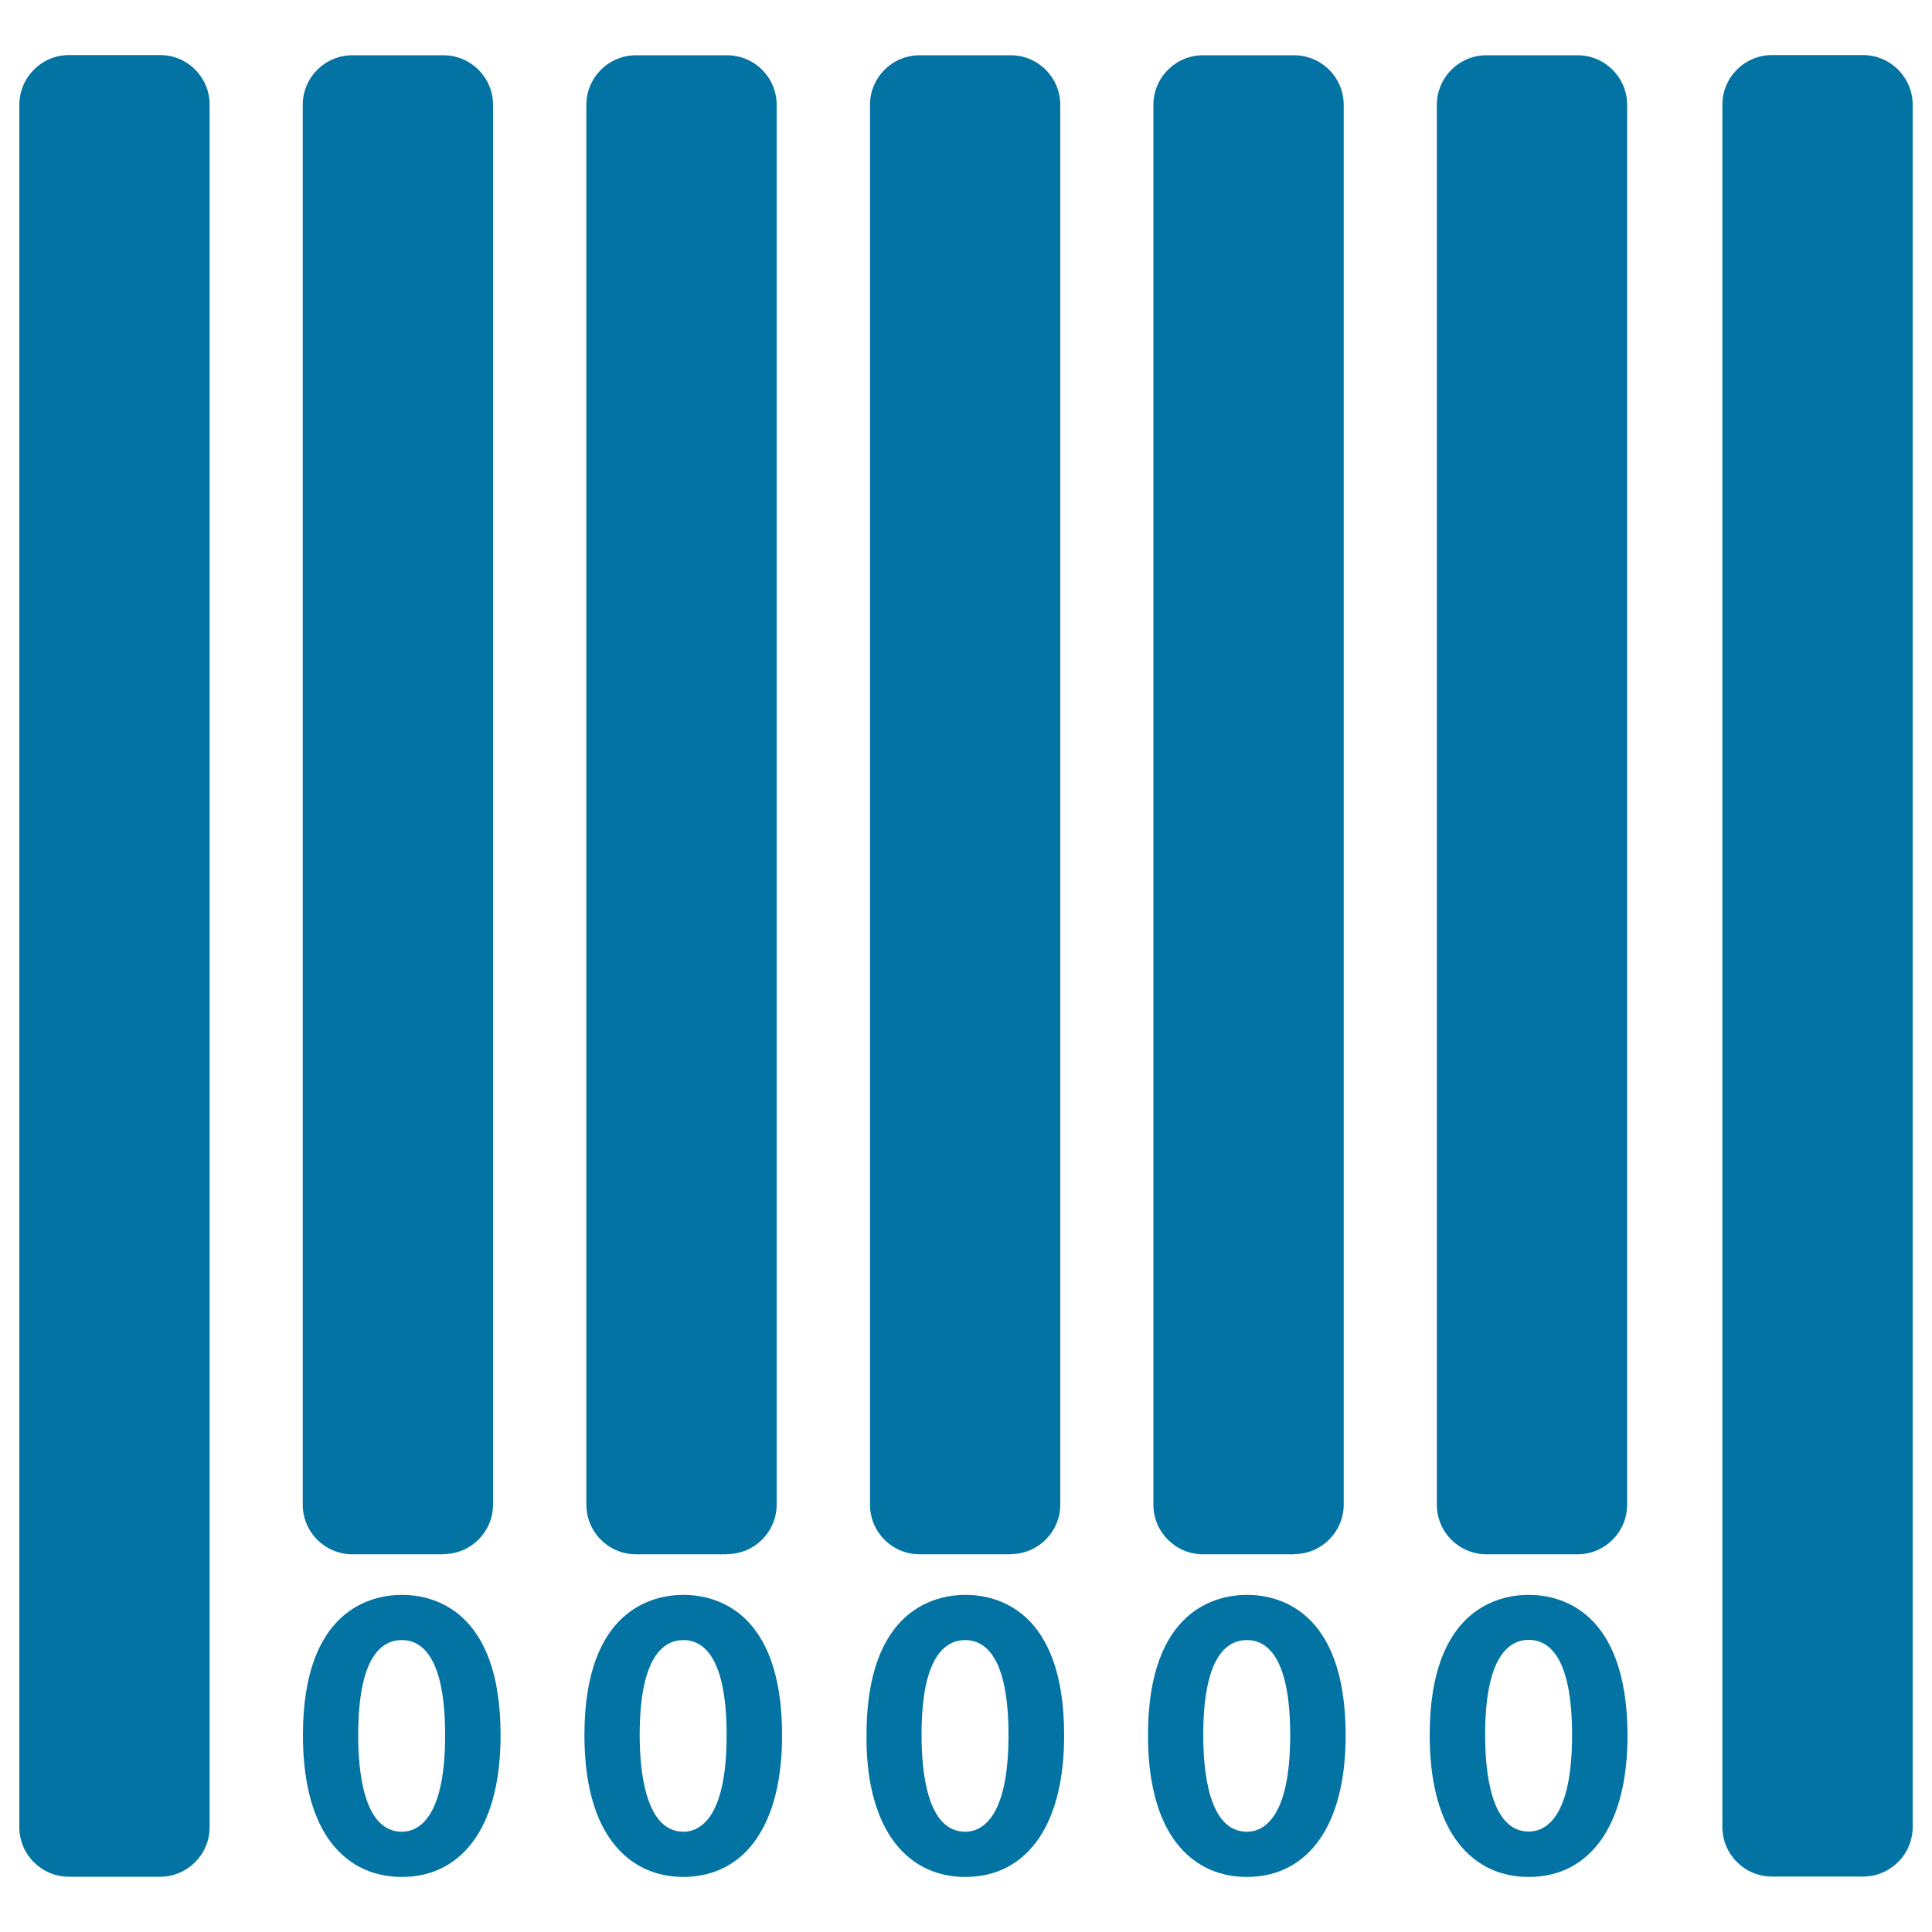
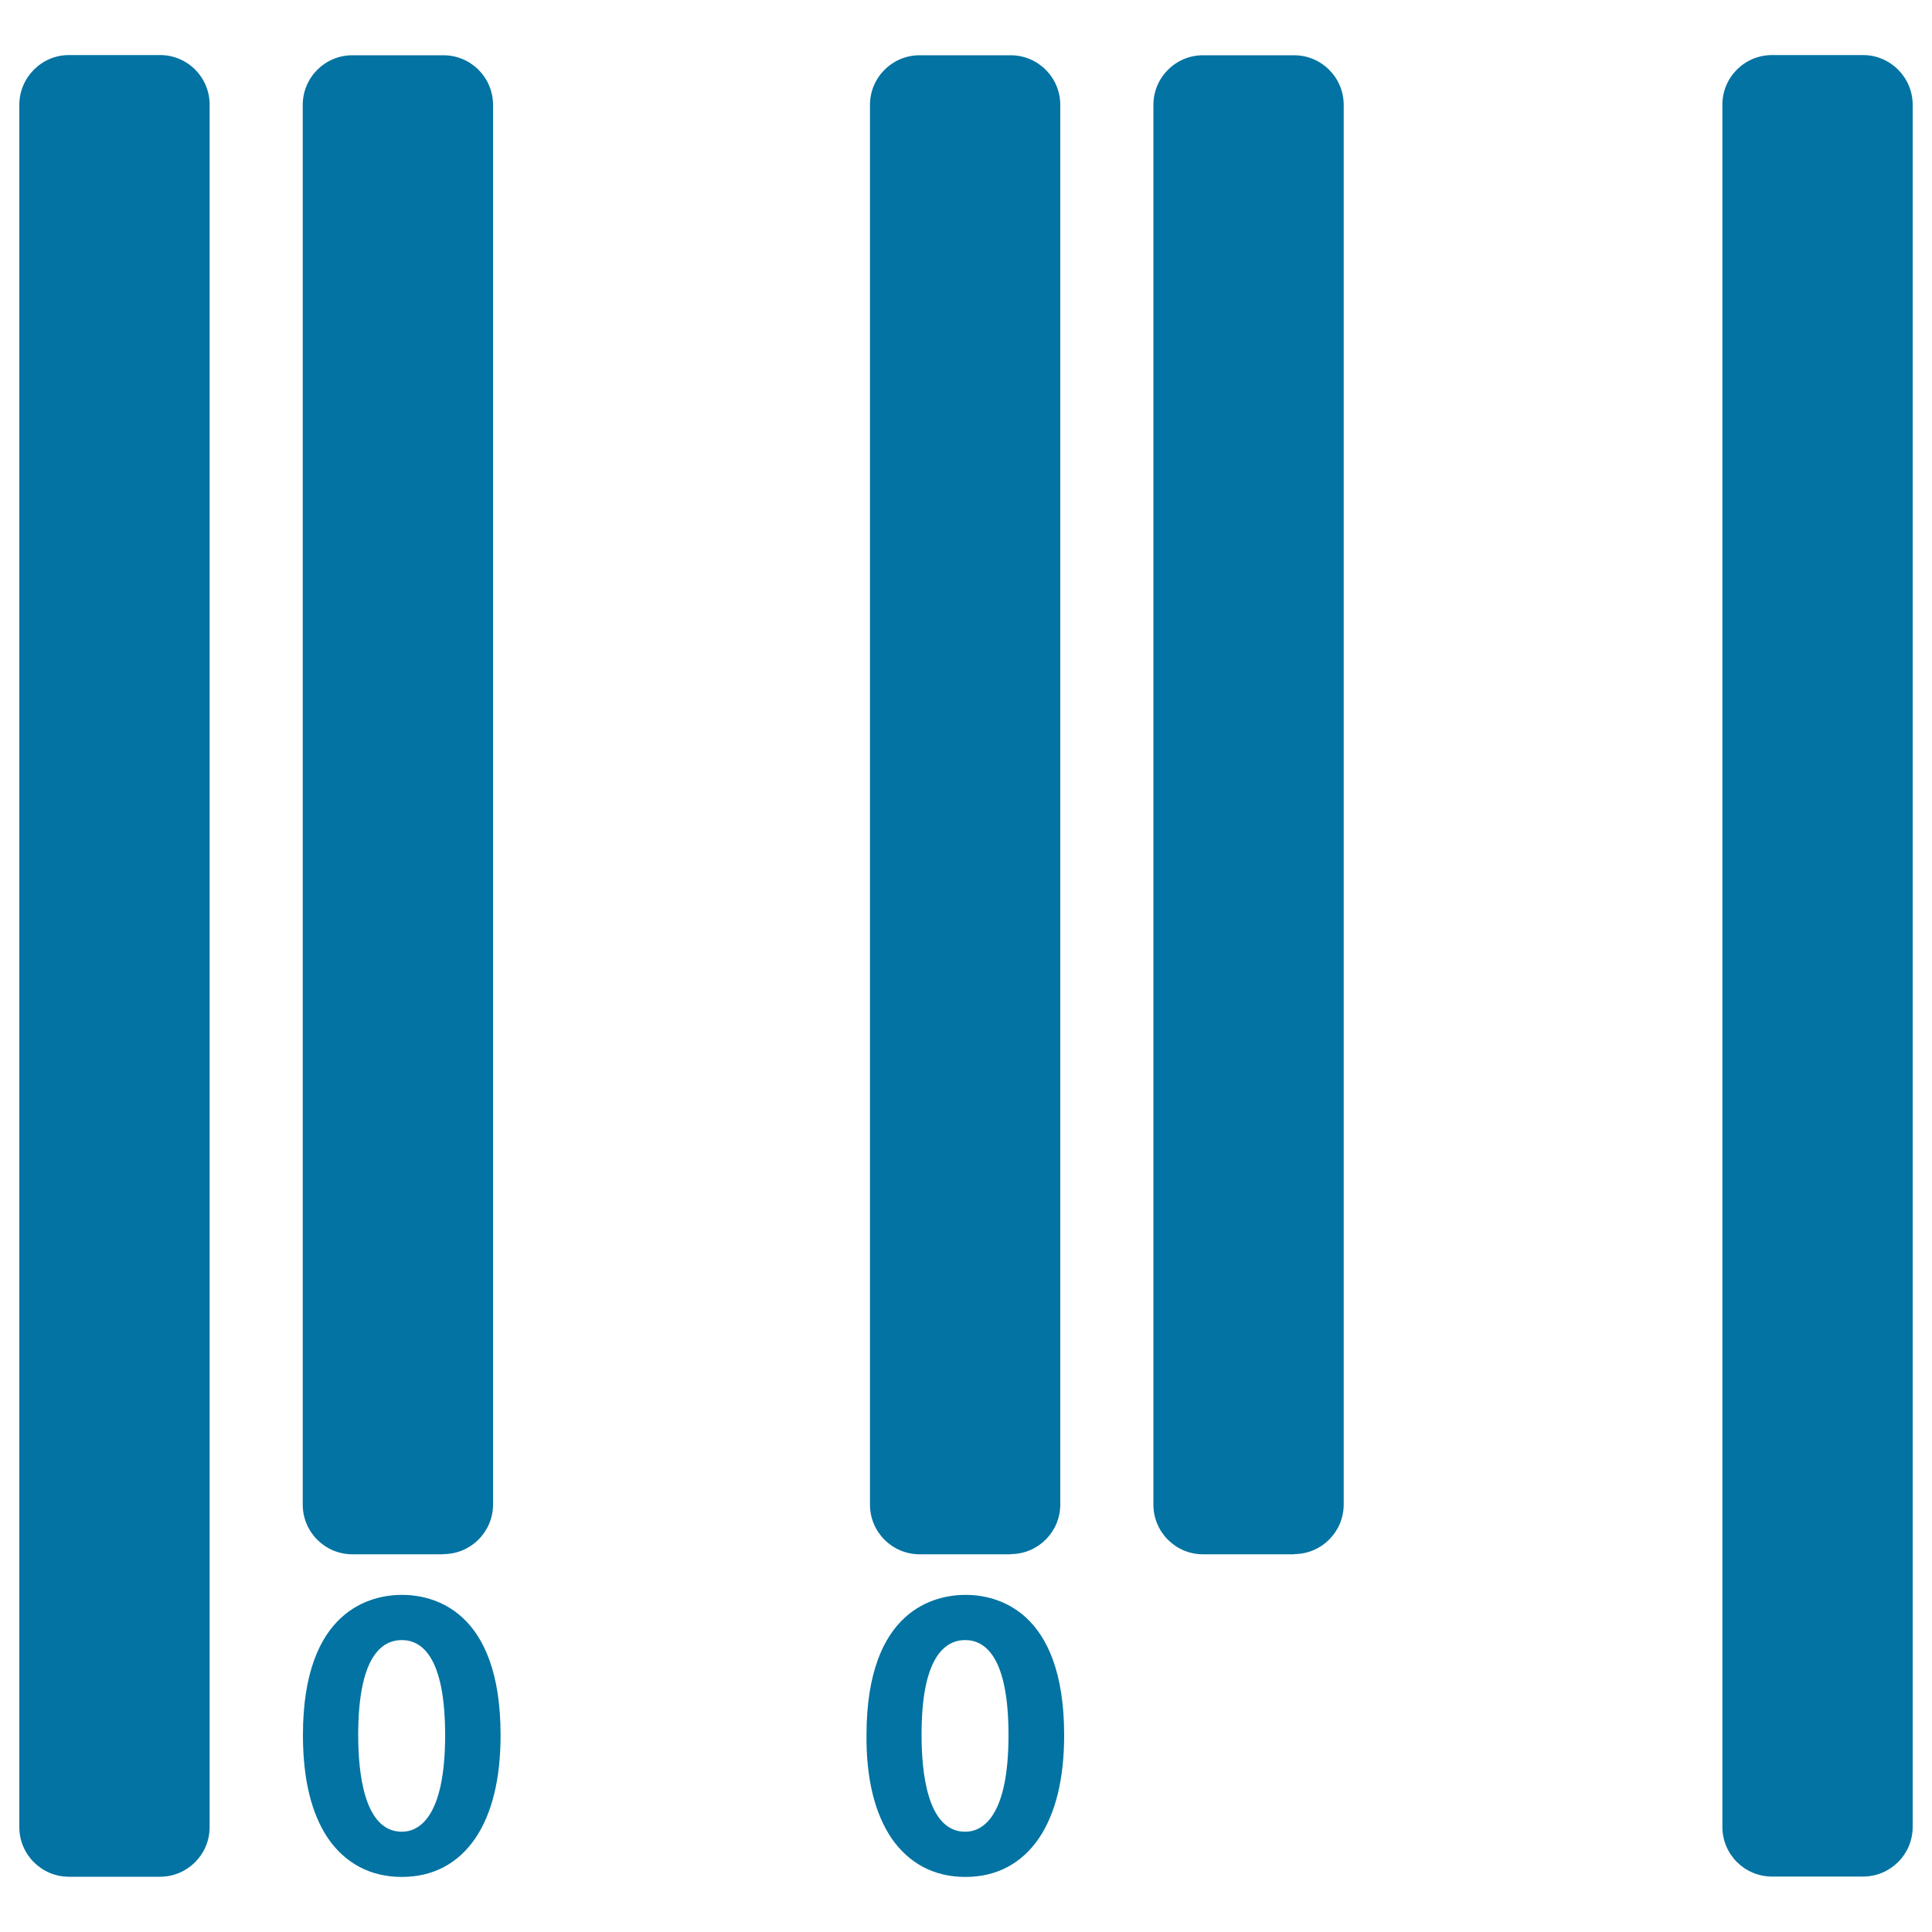
<svg xmlns="http://www.w3.org/2000/svg" viewBox="0 0 1000 1000" style="fill:#0273a2">
  <title>Barscode With Zeros SVG icon</title>
  <g>
    <path d="M82.9,28.5H35.7C21.5,28.5,10,40.1,10,54.3v891.4c0,14.2,11.5,25.7,25.7,25.7h47.1c14.2,0,25.7-11.5,25.7-25.7V54.3C108.6,40.1,97.1,28.5,82.9,28.5z" />
    <path d="M229.5,804.4c14.2,0,25.7-11.5,25.7-25.7V54.3c0-14.2-11.5-25.7-25.7-25.7h-47.1c-14.2,0-25.7,11.5-25.7,25.7v724.5c0,14.2,11.5,25.7,25.7,25.7H229.5z" />
-     <path d="M376.3,804.4c14.2,0,25.7-11.5,25.7-25.7V54.3c0-14.2-11.5-25.7-25.7-25.7h-47.1c-14.2,0-25.7,11.5-25.7,25.7v724.5c0,14.2,11.5,25.7,25.7,25.7H376.3z" />
    <path d="M523.1,804.4c14.2,0,25.7-11.5,25.7-25.7V54.3c0-14.2-11.5-25.7-25.7-25.7h-47.1c-14.2,0-25.7,11.5-25.7,25.7v724.5c0,14.2,11.5,25.7,25.7,25.7H523.1z" />
    <path d="M669.8,804.4c14.2,0,25.7-11.5,25.7-25.7V54.3c0-14.2-11.5-25.7-25.7-25.7h-47.1c-14.2,0-25.7,11.5-25.7,25.7v724.5c0,14.2,11.5,25.7,25.7,25.7H669.8z" />
-     <path d="M842.2,54.3c0-14.2-11.5-25.7-25.7-25.7h-47.1c-14.2,0-25.7,11.5-25.7,25.7v724.5c0,14.2,11.5,25.7,25.7,25.7h47.1c14.2,0,25.7-11.5,25.7-25.7V54.3z" />
    <path d="M964.3,28.5h-47.1c-14.2,0-25.7,11.5-25.7,25.7v891.4c0,14.2,11.5,25.7,25.7,25.7h47.1c14.2,0,25.7-11.5,25.7-25.7V54.3C990,40.1,978.5,28.5,964.3,28.5z" />
    <path d="M169.7,951.4c9,13.1,22.1,20.1,38.3,20.1c16.1,0,29.1-6.9,38.1-20.1c8.6-12.8,13-30.7,13-53.3c0-65.5-35.7-72.6-51-72.6c-15.4,0-51.3,7.1-51.3,72.6C156.8,920.7,161.1,938.6,169.7,951.4z M208,848.9c10.2,0,22.4,8.5,22.4,49.2c0,43.4-14.1,50-22.4,50c-19.8,0-22.6-31.3-22.6-50C185.4,857.4,197.6,848.9,208,848.9z" />
-     <path d="M391.8,951.4c8.6-12.8,13-30.7,13-53.3c0-65.5-35.7-72.6-51-72.6c-15.4,0-51.3,7.1-51.3,72.6c0,22.6,4.4,40.7,13,53.3c9,13.1,22.1,20.1,38.3,20.1C369.8,971.4,383,964.5,391.8,951.4z M331.1,898.1c0-40.7,12.4-49.2,22.6-49.2c10.2,0,22.4,8.5,22.4,49.2c0,43.4-14.1,50-22.4,50C334.1,948,331.1,916.7,331.1,898.1z" />
    <path d="M461.4,951.4c9,13.1,22.1,20.1,38.3,20.1c16.1,0,29.1-6.9,38.1-20.1c8.6-12.8,13-30.7,13-53.3c0-65.5-35.7-72.6-51-72.6c-15.4,0-51.3,7.1-51.3,72.6C448.3,920.7,452.8,938.6,461.4,951.4z M499.6,848.9c10.2,0,22.4,8.5,22.4,49.2c0,43.4-14.1,50-22.4,50c-19.8,0-22.6-31.3-22.6-50C476.9,857.4,489.3,848.9,499.6,848.9z" />
-     <path d="M607.1,951.4c9,13.1,22.1,20.1,38.3,20.1c16.1,0,29.1-6.9,38.1-20.1c8.6-12.8,13-30.7,13-53.3c0-65.5-35.7-72.6-51-72.6c-15.4,0-51.3,7.1-51.3,72.6C594.2,920.7,598.5,938.6,607.1,951.4z M645.4,848.9c10.2,0,22.4,8.5,22.4,49.2c0,43.4-14.1,50-22.4,50c-19.8,0-22.6-31.3-22.6-50C622.8,857.4,635,848.9,645.4,848.9z" />
-     <path d="M791.3,825.5c-15.4,0-51.3,7.1-51.3,72.6c0,22.6,4.4,40.7,13,53.3c9,13.1,22.1,20.1,38.3,20.1c16.1,0,29.1-6.9,38.1-20.1c8.6-12.8,13-30.7,13-53.3C842.2,832.6,806.6,825.5,791.3,825.5z M791.3,948c-19.8,0-22.6-31.3-22.6-50c0-40.7,12.4-49.2,22.6-49.2c10.2,0,22.4,8.5,22.4,49.2C813.7,941.5,799.6,948,791.3,948z" />
  </g>
</svg>